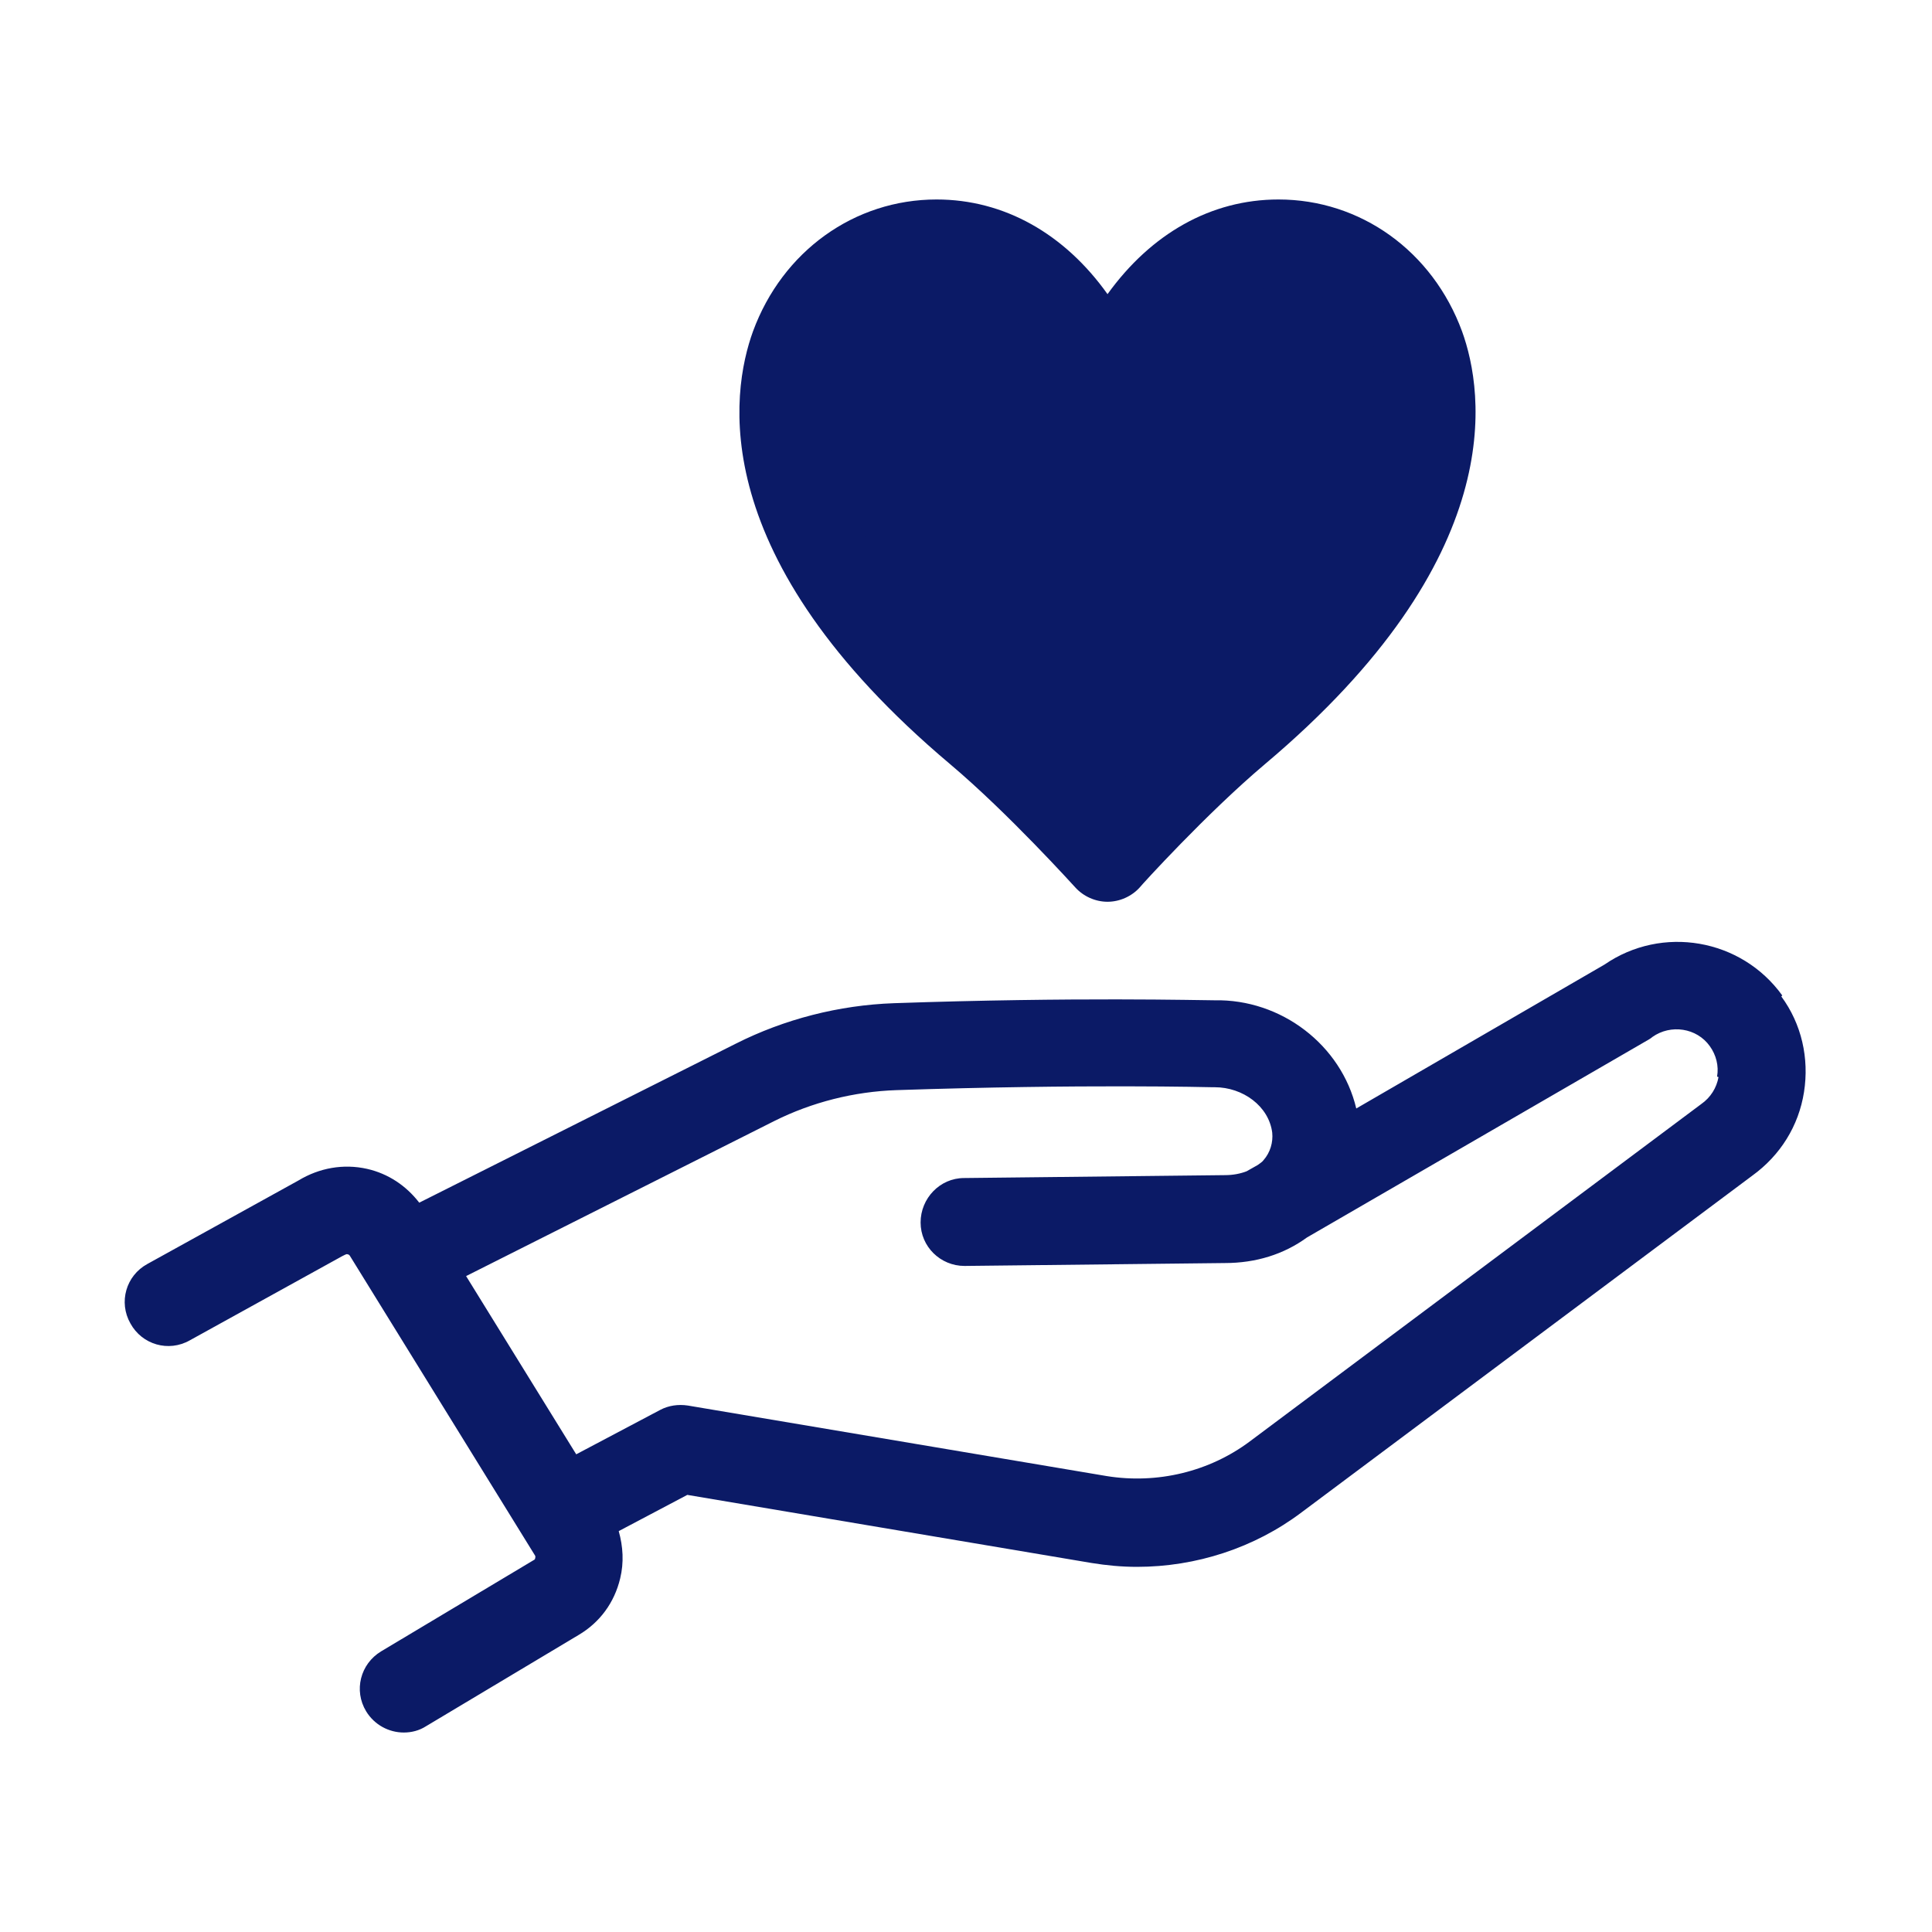
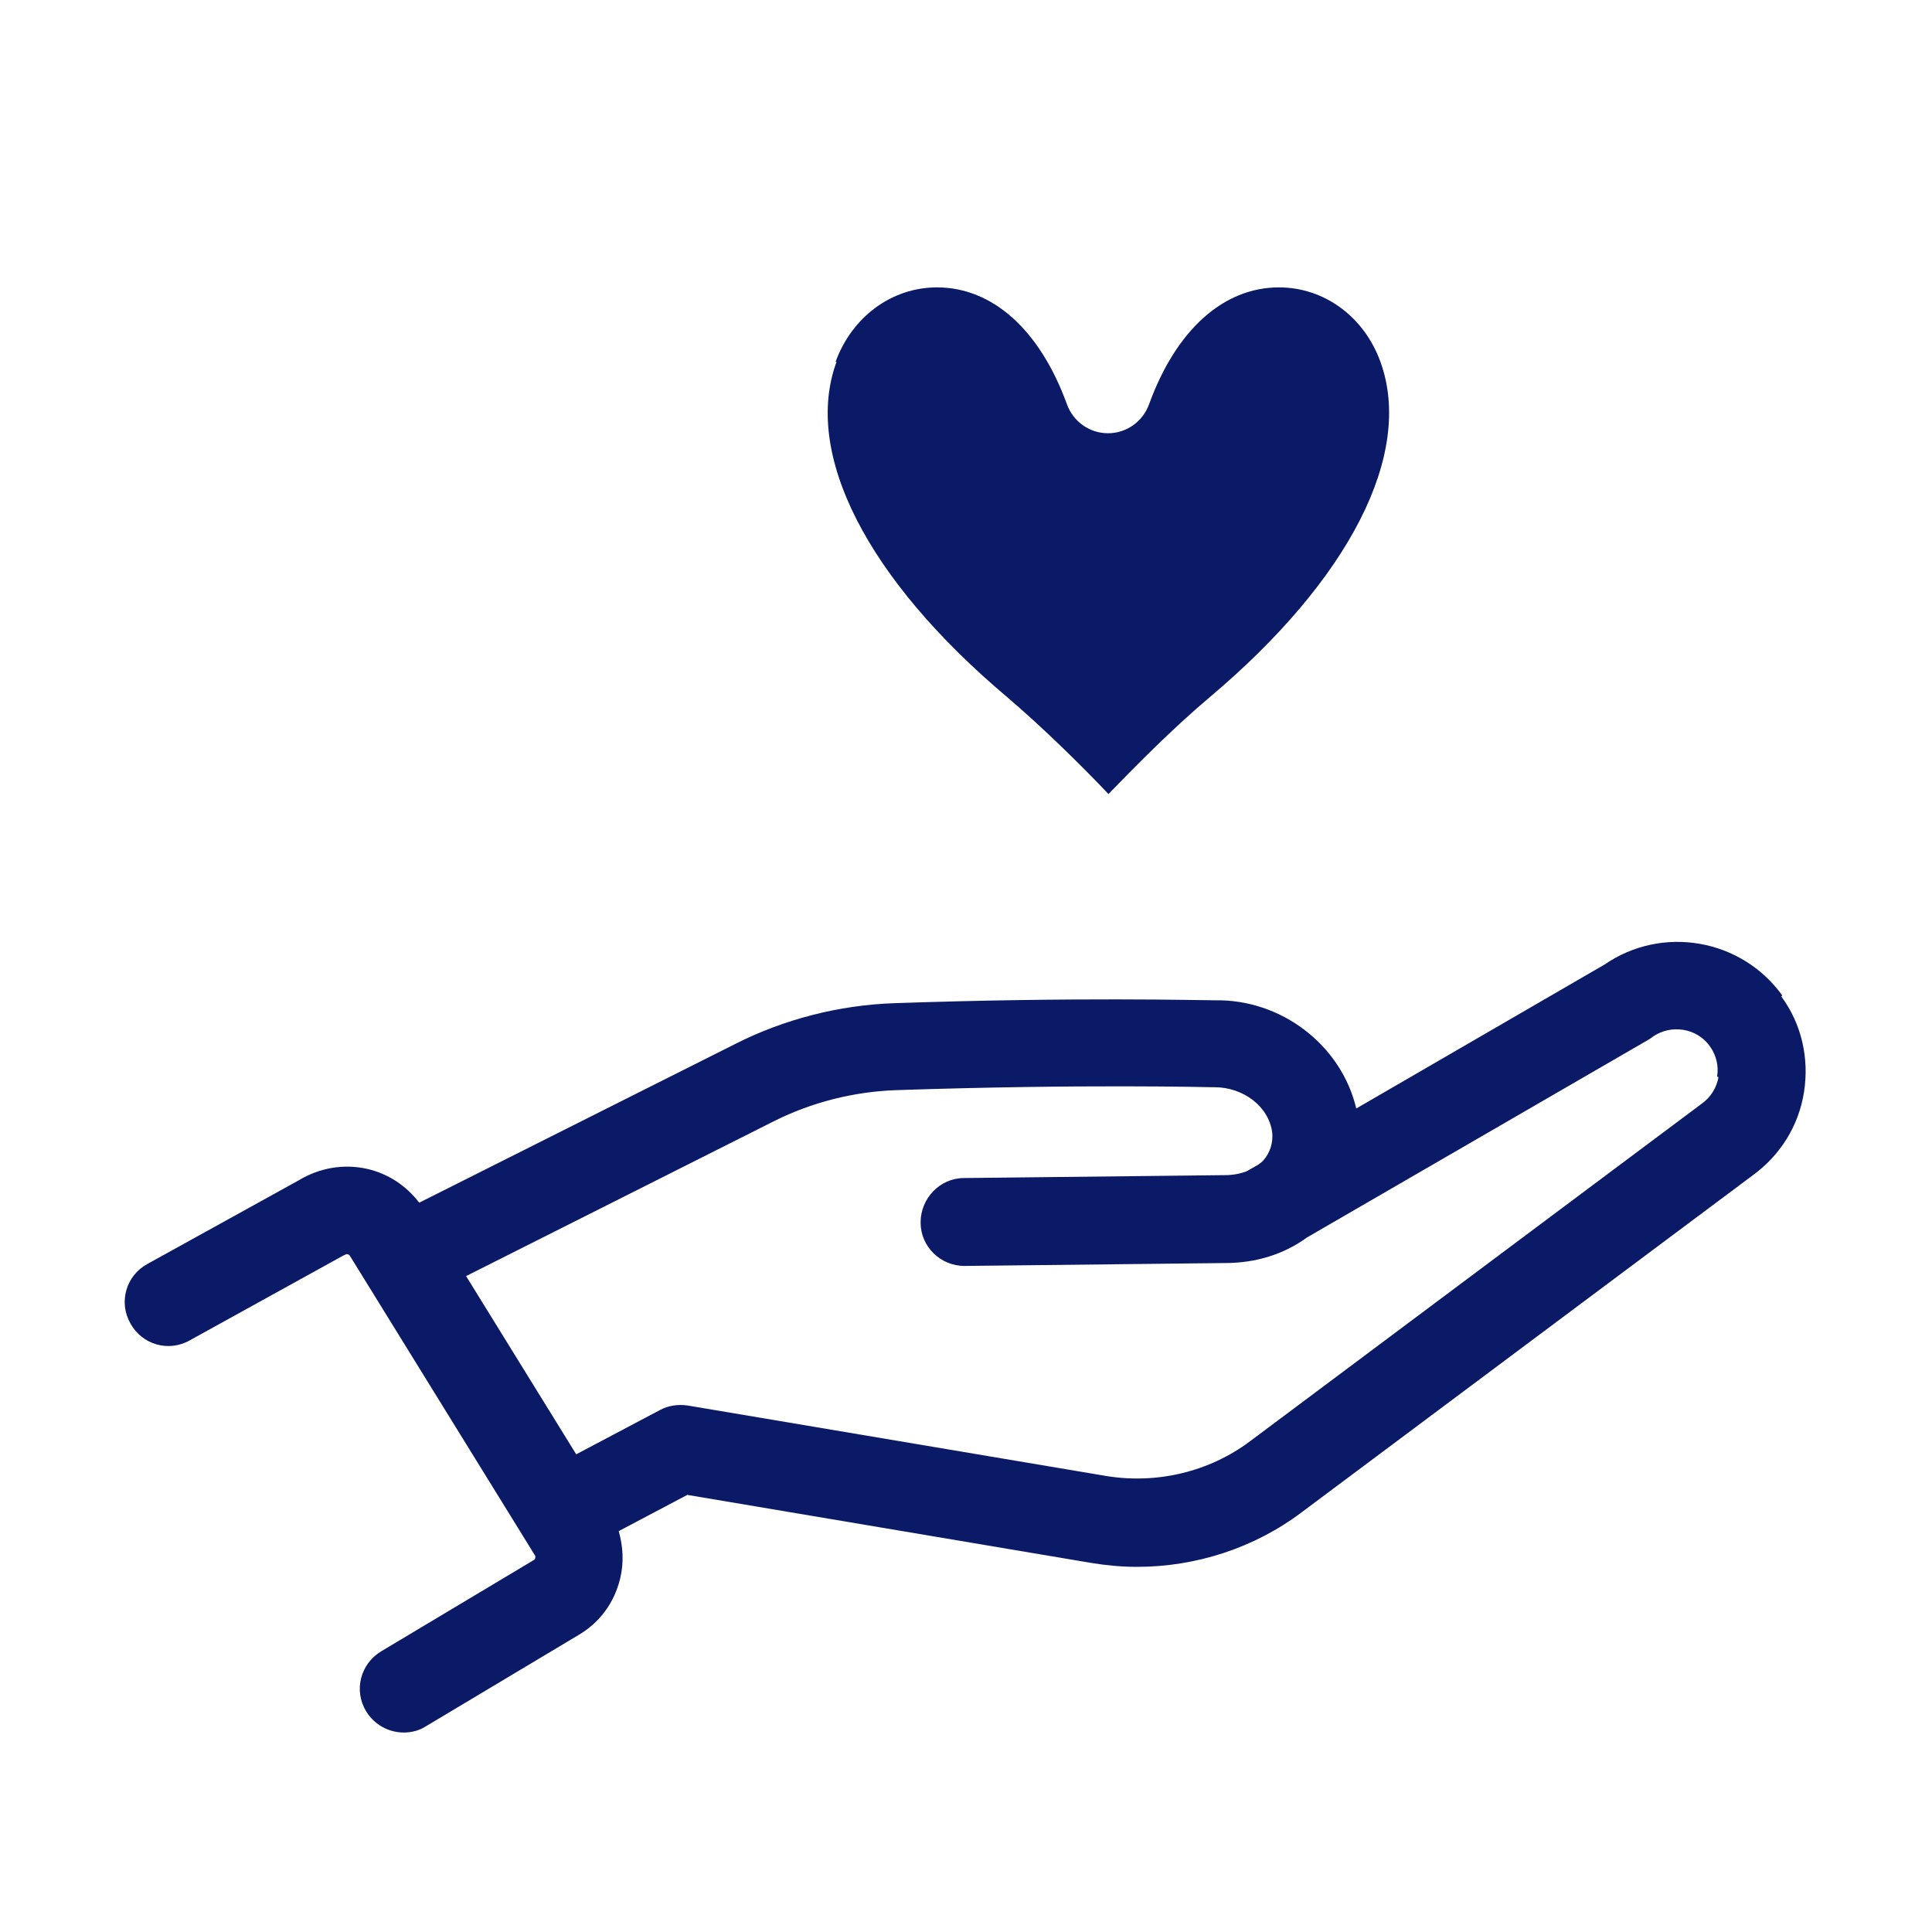
<svg xmlns="http://www.w3.org/2000/svg" id="uuid-139fbfd5-2ca5-4df3-8648-a053204ab8eb" data-name="レイヤー 2" viewBox="0 0 40 40">
  <defs>
    <style>
      .uuid-1487fcb6-e12e-4f5f-bae3-b9c1d6af653c {
        fill: none;
      }

      .uuid-c08dfc35-a29b-487c-b44f-7df6edd55cf9 {
        fill: #0b1a66;
      }

      .uuid-a49cee67-0545-4135-acd0-26b90ea4c623 {
        clip-path: url(#uuid-b69fa5db-d6ae-49e8-a4f4-dafd963cbcdc);
      }

      .uuid-c1dc3995-6d00-471e-962f-b2e35b92dd2f {
        clip-path: url(#uuid-ae9d4ebd-fee3-4f55-9117-57e02c90ef66);
      }
    </style>
    <clipPath id="uuid-b69fa5db-d6ae-49e8-a4f4-dafd963cbcdc">
      <rect class="uuid-1487fcb6-e12e-4f5f-bae3-b9c1d6af653c" width="40" height="40" />
    </clipPath>
    <clipPath id="uuid-ae9d4ebd-fee3-4f55-9117-57e02c90ef66">
      <rect class="uuid-1487fcb6-e12e-4f5f-bae3-b9c1d6af653c" x="2.5" y="4" width="35" height="32" />
    </clipPath>
  </defs>
  <g id="uuid-341c0544-078c-4ccf-80bd-4e794349abbb" data-name="レイヤー 1">
    <g class="uuid-a49cee67-0545-4135-acd0-26b90ea4c623">
      <g class="uuid-c1dc3995-6d00-471e-962f-b2e35b92dd2f">
        <g>
          <path class="uuid-c08dfc35-a29b-487c-b44f-7df6edd55cf9" d="M36.9,20.61c-.85-1.18-2.49-1.46-3.68-.64l-5.14,2.98c-.31-1.31-1.55-2.27-2.94-2.24-.28,0-2.89-.07-6.63.06-1.14.04-2.27.33-3.28.84l-6.55,3.29c-.27-.35-.64-.6-1.08-.7-.49-.11-.99-.02-1.42.24l-3.13,1.73c-.44.24-.6.79-.35,1.23.24.44.79.6,1.23.35l3.15-1.74s.04-.02.06-.03c.02-.01.04-.02.06-.01.02,0,.04.02.05.04l3.83,6.2s.01.02,0,.05c0,.03-.03.04-.03.04l-3.16,1.89c-.43.26-.57.81-.31,1.24.17.28.47.44.78.44.16,0,.32-.04.46-.13l3.16-1.89c.44-.26.74-.67.86-1.17.08-.33.06-.66-.03-.98l1.42-.75,8.37,1.41c.31.05.62.08.94.08,1.22,0,2.43-.39,3.41-1.13l9.33-6.97c.58-.42.96-1.03,1.07-1.73.11-.7-.05-1.41-.47-1.98ZM35.58,22.3c-.04.22-.16.42-.36.56l-9.34,6.98c-.84.63-1.92.89-2.97.72l-8.67-1.46c-.2-.03-.4,0-.57.09l-1.74.92-2.28-3.69,6.38-3.21c.78-.39,1.65-.61,2.53-.64,3.87-.13,6.51-.06,6.54-.06.02,0,.04,0,.05,0,.58,0,1.12.39,1.19.94.02.2-.04.41-.18.57-.03.04-.08.07-.12.1l-.23.13c-.13.05-.28.08-.45.08l-5.4.06c-.5,0-.9.42-.9.92,0,.5.41.9.91.9h0l5.39-.06c.64,0,1.22-.18,1.7-.53l7.08-4.1s.05-.03.07-.05c.38-.27.92-.19,1.19.19.13.18.19.41.15.63Z" />
-           <path class="uuid-c08dfc35-a29b-487c-b44f-7df6edd55cf9" d="M19.67,15.82c1.21,1.02,2.57,2.53,2.59,2.55.17.19.42.3.67.3s.5-.11.67-.3c.01-.02,1.38-1.53,2.59-2.55,5.07-4.27,4.54-7.69,4.08-8.96-.61-1.66-2.1-2.73-3.8-2.73h0c-1.4,0-2.64.71-3.54,1.96-.89-1.25-2.14-1.96-3.54-1.96h0c-1.7,0-3.19,1.07-3.8,2.73-.46,1.27-1,4.68,4.08,8.96Z" />
          <path class="uuid-c08dfc35-a29b-487c-b44f-7df6edd55cf9" d="M17.3,7.49c.34-.93,1.16-1.54,2.1-1.54h0c1.15,0,2.13.88,2.69,2.42.13.36.47.6.85.6s.72-.24.85-.6c.56-1.54,1.54-2.42,2.69-2.42h0c.93,0,1.76.6,2.1,1.54.69,1.9-.63,4.5-3.54,6.95-.76.64-1.55,1.44-2.09,2-.54-.57-1.34-1.36-2.09-2-2.91-2.45-4.24-5.05-3.54-6.95Z" />
        </g>
      </g>
    </g>
  </g>
</svg>